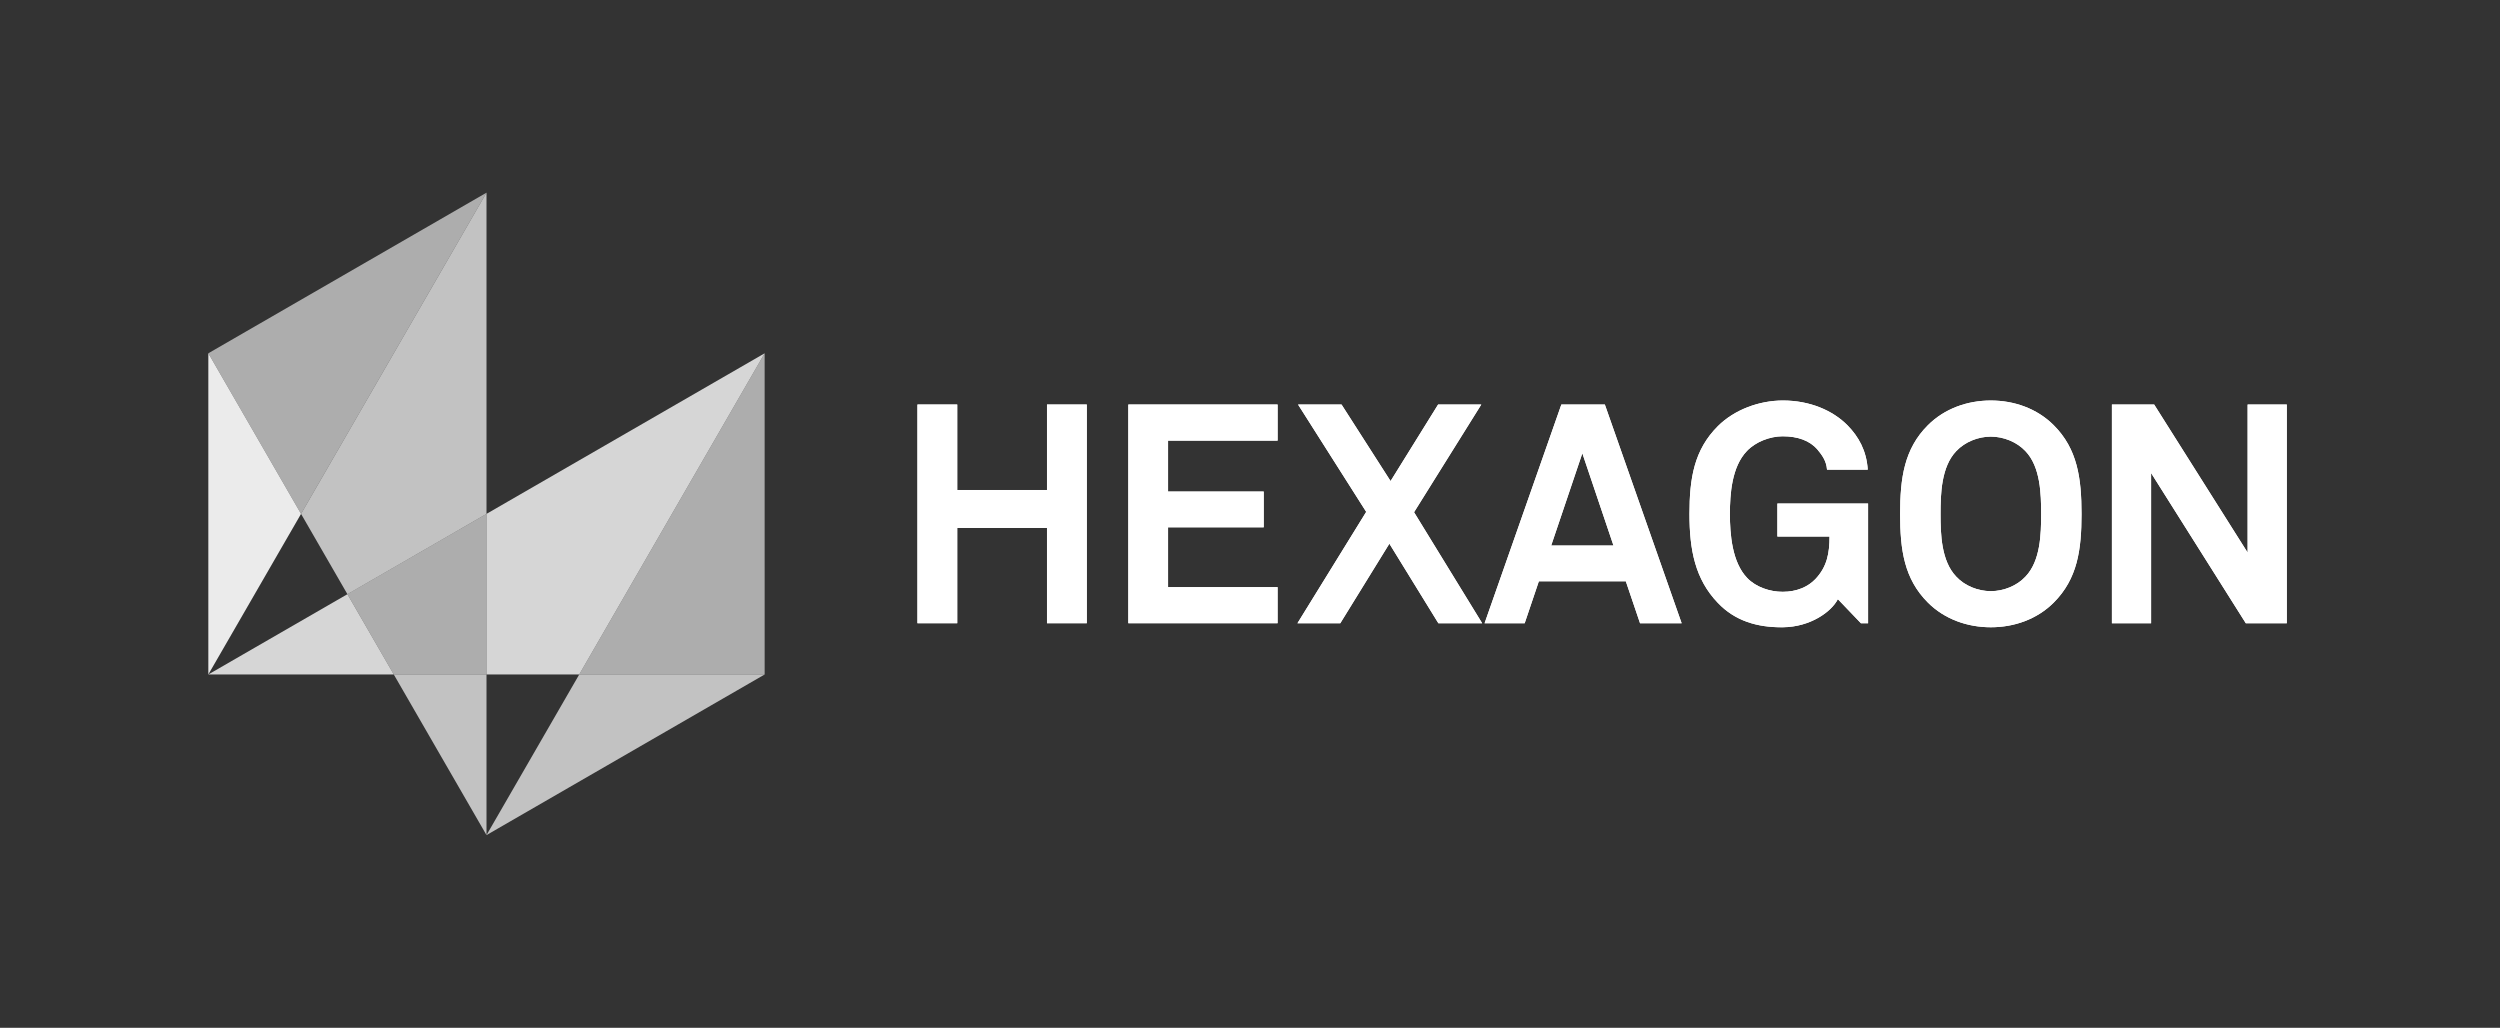
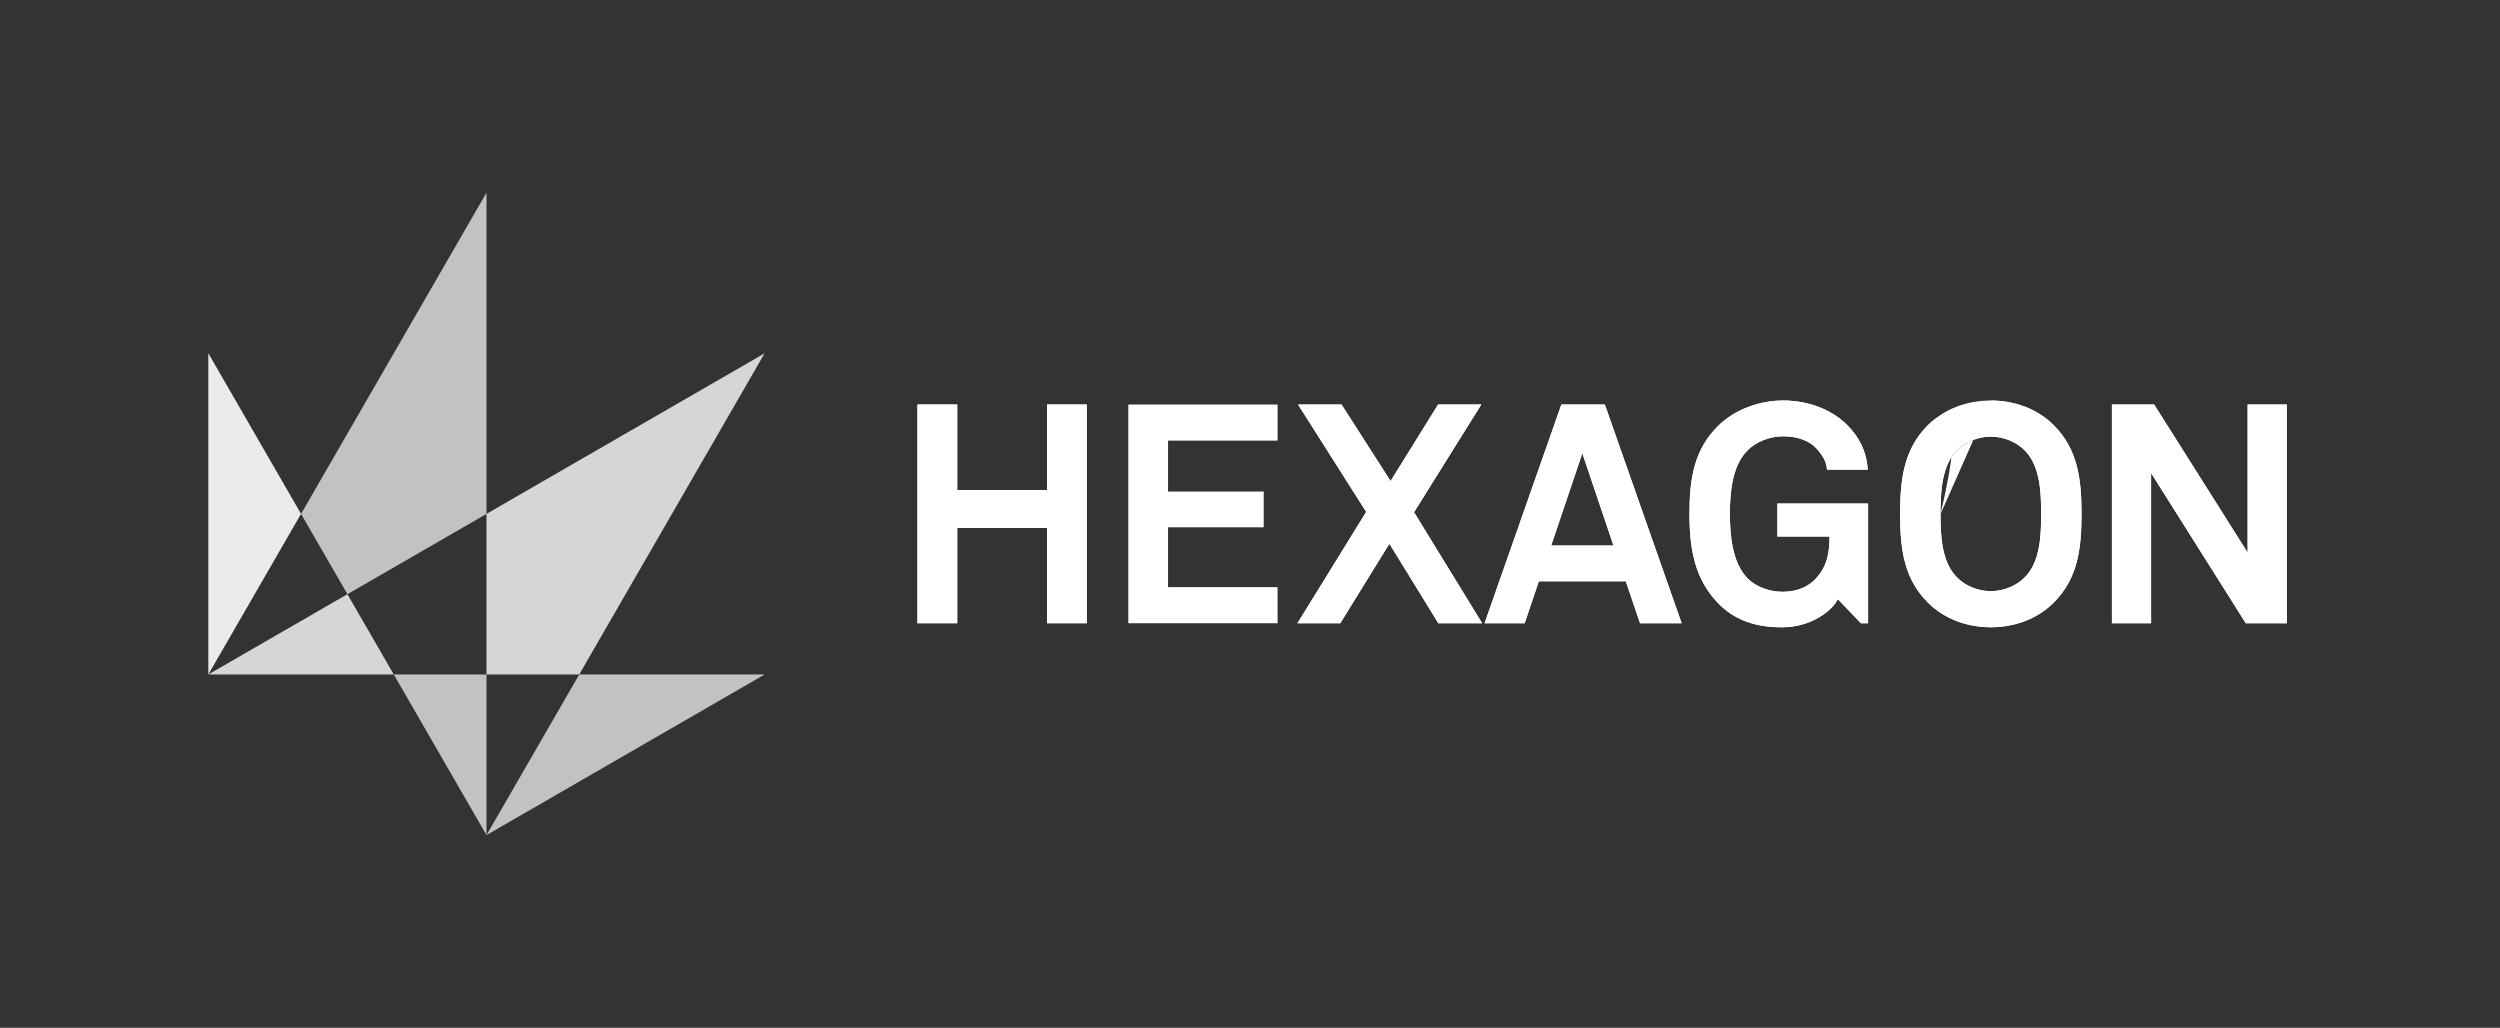
<svg xmlns="http://www.w3.org/2000/svg" width="180" height="74" viewBox="0 0 180 74" fill="none">
  <rect x="0" y="0" width="180" height="74" fill="#333333" stroke="none" />
  <path d="M15 48.562H28.351L25.013 42.782L15 48.562ZM41.704 48.562L55.054 25.437L35.027 36.999V48.562H41.704Z" fill="white" fill-opacity="0.8" />
  <path d="M35.028 60.127L55.056 48.562H41.705L35.028 60.127ZM25.014 42.782L35.028 37V13.873L21.676 37L25.014 42.782ZM28.352 48.562L35.028 60.127L35.028 48.562H28.352Z" fill="white" fill-opacity="0.7" />
  <path d="M15 25.436V48.562L21.675 36.999L15 25.436Z" fill="white" fill-opacity="0.9" />
-   <path d="M55.054 25.437L41.704 48.562H55.055L55.054 25.437ZM35.027 37L25.013 42.781L28.352 48.563H35.027V37ZM35.027 13.873L15 25.436L21.675 37L35.027 13.873Z" fill="white" fill-opacity="0.6" />
  <path d="M75.383 44.873V38.011H68.922V44.873H66.057V29.126H68.922V35.28H75.383V29.126H78.249V44.873H75.383Z" fill="white" />
  <path d="M78.249 29.125H75.383V35.279H68.921V29.125H66.056V44.873H68.921V38.012H75.383V44.873H78.249V29.125Z" fill="white" />
-   <path d="M81.24 44.873V29.126H91.988V31.725H84.101V35.391H90.987V37.967H84.101V42.274H91.986V44.873H81.24Z" fill="white" />
  <path d="M91.987 29.125H81.239V44.873H91.986V42.274H84.1V37.966H90.987V35.391H84.1V31.725H91.987V29.125Z" fill="white" />
  <path d="M103.562 44.873L100.035 39.145L96.501 44.873H93.416L98.367 36.855L93.459 29.126H96.589L100.121 34.638L103.544 29.126H106.653L101.811 36.88L106.715 44.874L103.562 44.873Z" fill="white" />
  <path d="M106.653 29.125H103.544L100.121 34.638L96.59 29.125H93.46L98.367 36.855L93.417 44.873H96.501L100.035 39.145L103.562 44.873H106.717L101.811 36.879L106.653 29.125Z" fill="white" />
  <path d="M118.083 44.873L117.059 41.853H110.797L109.777 44.873H106.89L112.418 29.126H115.549L121.078 44.873H118.083ZM113.928 32.636L111.685 39.28H116.171L113.928 32.636Z" fill="white" />
  <path d="M111.685 39.279L113.928 32.637L116.17 39.279H111.685ZM115.548 29.125H112.418L106.89 44.873H109.777L110.797 41.854H117.058L118.082 44.873H121.078L115.548 29.125Z" fill="white" />
  <path d="M133.986 44.873L132.326 43.14C131.858 44.053 130.349 45.14 128.371 45.163C126.553 45.184 124.929 44.719 123.684 43.406C122.044 41.698 121.642 39.586 121.642 37.01C121.642 34.435 121.976 32.392 123.685 30.683C124.886 29.485 126.683 28.837 128.371 28.837C130.305 28.837 131.969 29.55 133.035 30.639C133.813 31.436 134.389 32.439 134.478 33.815H131.545C131.501 33.192 131.193 32.773 130.859 32.369C130.305 31.724 129.439 31.414 128.351 31.414C127.439 31.414 126.39 31.815 125.771 32.48C124.686 33.612 124.554 35.569 124.554 37.01C124.554 38.455 124.706 40.477 125.793 41.61C126.419 42.274 127.439 42.61 128.351 42.61C129.37 42.61 130.17 42.253 130.706 41.697C131.545 40.811 131.726 39.833 131.726 38.631H127.973V36.254H134.503V44.873H133.986Z" fill="white" />
  <path d="M128.371 28.836C126.682 28.836 124.885 29.485 123.685 30.684C121.977 32.391 121.641 34.435 121.641 37.01C121.641 39.586 122.044 41.697 123.684 43.407C124.901 44.69 126.479 45.162 128.248 45.162H128.371C130.349 45.14 131.857 44.053 132.325 43.14L133.986 44.873H134.501V36.255H127.971V38.632H131.725C131.725 39.833 131.546 40.809 130.705 41.697C130.17 42.253 129.37 42.61 128.351 42.61C127.438 42.61 126.418 42.274 125.794 41.609C124.706 40.477 124.552 38.456 124.552 37.01C124.552 35.569 124.686 33.613 125.771 32.479C126.39 31.816 127.438 31.413 128.351 31.413C129.439 31.413 130.305 31.724 130.858 32.37C131.193 32.773 131.501 33.19 131.545 33.815H134.479C134.389 32.438 133.813 31.436 133.036 30.638C131.968 29.55 130.305 28.836 128.371 28.836Z" fill="white" />
  <path d="M147.869 43.386C146.668 44.586 145.026 45.163 143.338 45.163C141.654 45.163 140.009 44.586 138.808 43.386C137.096 41.675 136.808 39.587 136.808 37.011C136.808 34.435 137.096 32.322 138.808 30.615C140.009 29.416 141.654 28.837 143.338 28.837C145.027 28.837 146.668 29.416 147.868 30.616C149.579 32.323 149.869 34.435 149.869 37.011C149.869 39.587 149.579 41.675 147.869 43.386ZM145.83 32.48C145.205 31.816 144.248 31.436 143.339 31.436C142.431 31.436 141.471 31.816 140.851 32.48C139.766 33.612 139.719 35.569 139.719 37.011C139.719 38.455 139.766 40.388 140.851 41.52C141.47 42.189 142.431 42.564 143.338 42.564C144.248 42.564 145.206 42.189 145.83 41.52C146.916 40.388 146.962 38.456 146.962 37.01C146.962 35.569 146.916 33.613 145.83 32.48Z" fill="white" />
-   <path d="M139.719 37.011C139.719 35.569 139.767 33.612 140.852 32.479C141.471 31.815 142.432 31.436 143.339 31.436C144.248 31.436 145.207 31.815 145.83 32.479C146.916 33.612 146.962 35.569 146.962 37.011C146.962 38.455 146.916 40.388 145.83 41.52C145.207 42.188 144.248 42.563 143.339 42.563C142.432 42.563 141.471 42.188 140.852 41.52C139.767 40.388 139.719 38.455 139.719 37.011ZM143.339 28.837C141.656 28.837 140.009 29.416 138.808 30.615C137.098 32.324 136.809 34.434 136.809 37.011C136.809 39.587 137.098 41.674 138.808 43.385C140.009 44.585 141.656 45.162 143.339 45.162C145.027 45.162 146.67 44.586 147.869 43.385C149.579 41.674 149.87 39.586 149.87 37.011C149.87 34.435 149.579 32.324 147.869 30.615C146.67 29.417 145.027 28.837 143.339 28.837Z" fill="white" />
+   <path d="M139.719 37.011C139.719 35.569 139.767 33.612 140.852 32.479C141.471 31.815 142.432 31.436 143.339 31.436C144.248 31.436 145.207 31.815 145.83 32.479C146.916 33.612 146.962 35.569 146.962 37.011C146.962 38.455 146.916 40.388 145.83 41.52C145.207 42.188 144.248 42.563 143.339 42.563C142.432 42.563 141.471 42.188 140.852 41.52C139.767 40.388 139.719 38.455 139.719 37.011ZC141.656 28.837 140.009 29.416 138.808 30.615C137.098 32.324 136.809 34.434 136.809 37.011C136.809 39.587 137.098 41.674 138.808 43.385C140.009 44.585 141.656 45.162 143.339 45.162C145.027 45.162 146.67 44.586 147.869 43.385C149.579 41.674 149.87 39.586 149.87 37.011C149.87 34.435 149.579 32.324 147.869 30.615C146.67 29.417 145.027 28.837 143.339 28.837Z" fill="white" />
  <path d="M161.697 44.873L154.879 34.058V44.873H152.057V29.126H155.099L161.828 39.786V29.126H164.649V44.873H161.697Z" fill="white" />
  <path d="M164.649 29.125H161.829V39.786L155.099 29.125H152.058V44.873H154.879V34.058L161.697 44.873H164.649L164.649 29.125Z" fill="white" />
</svg>